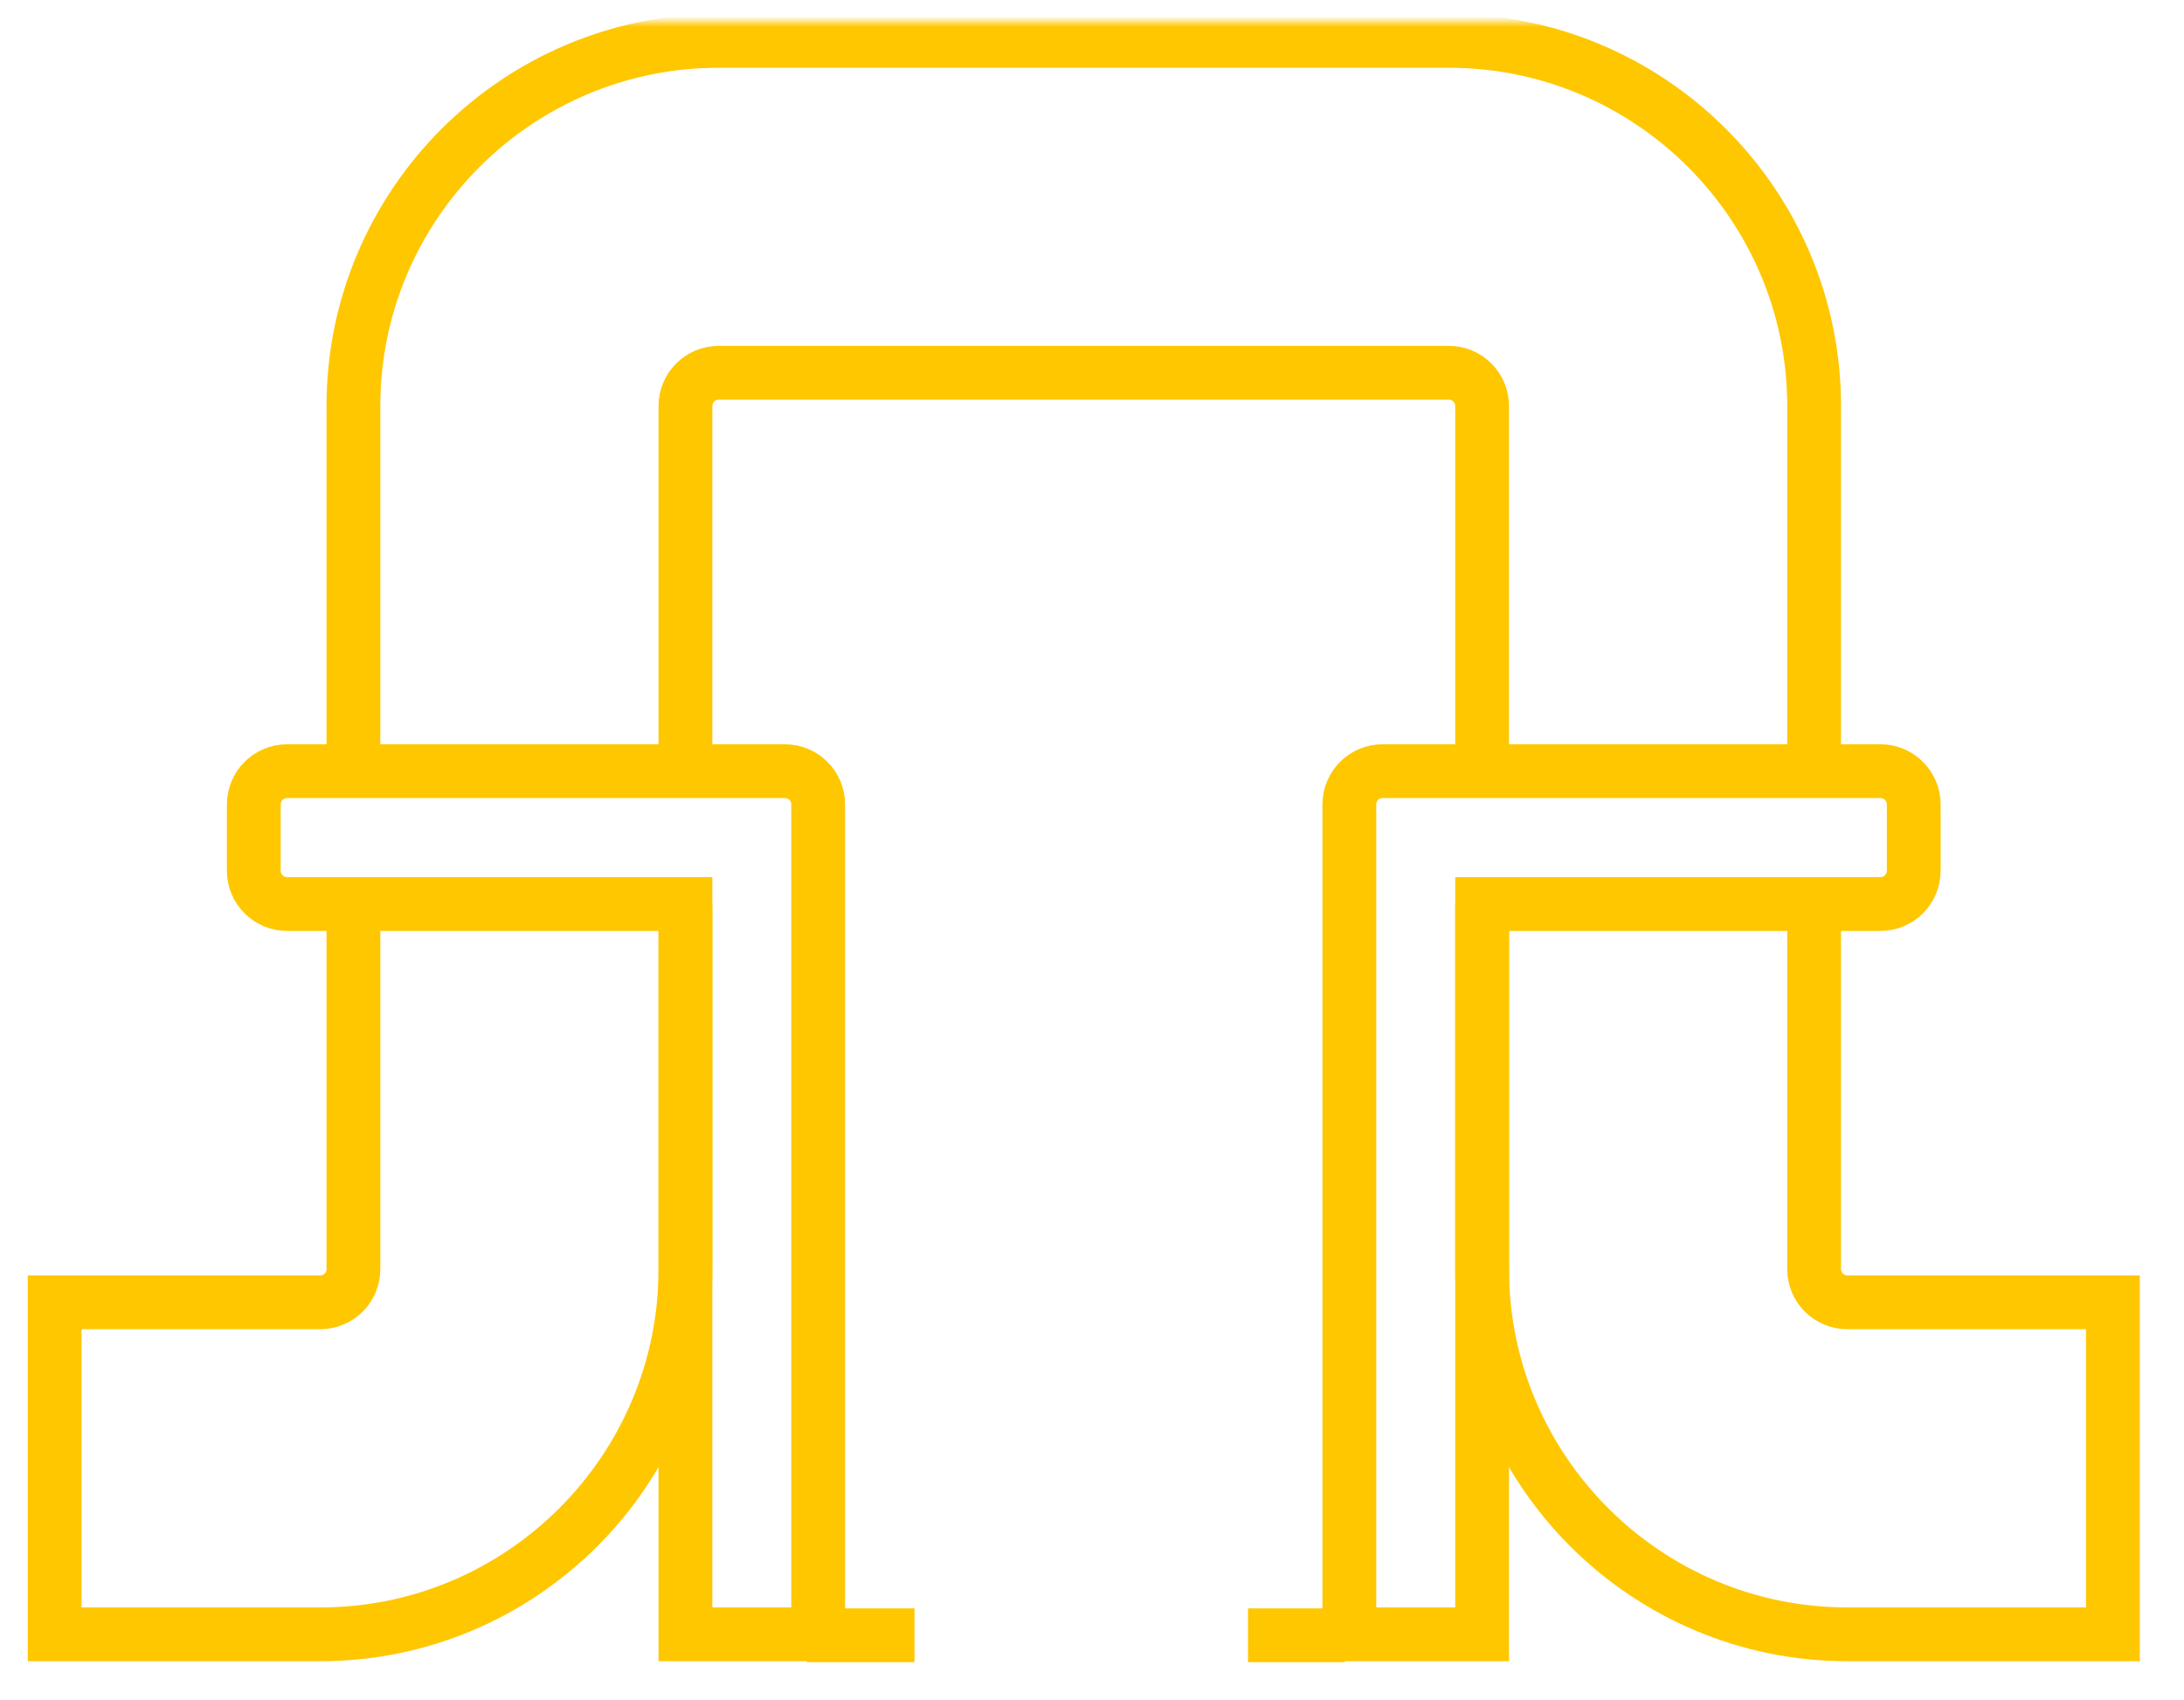
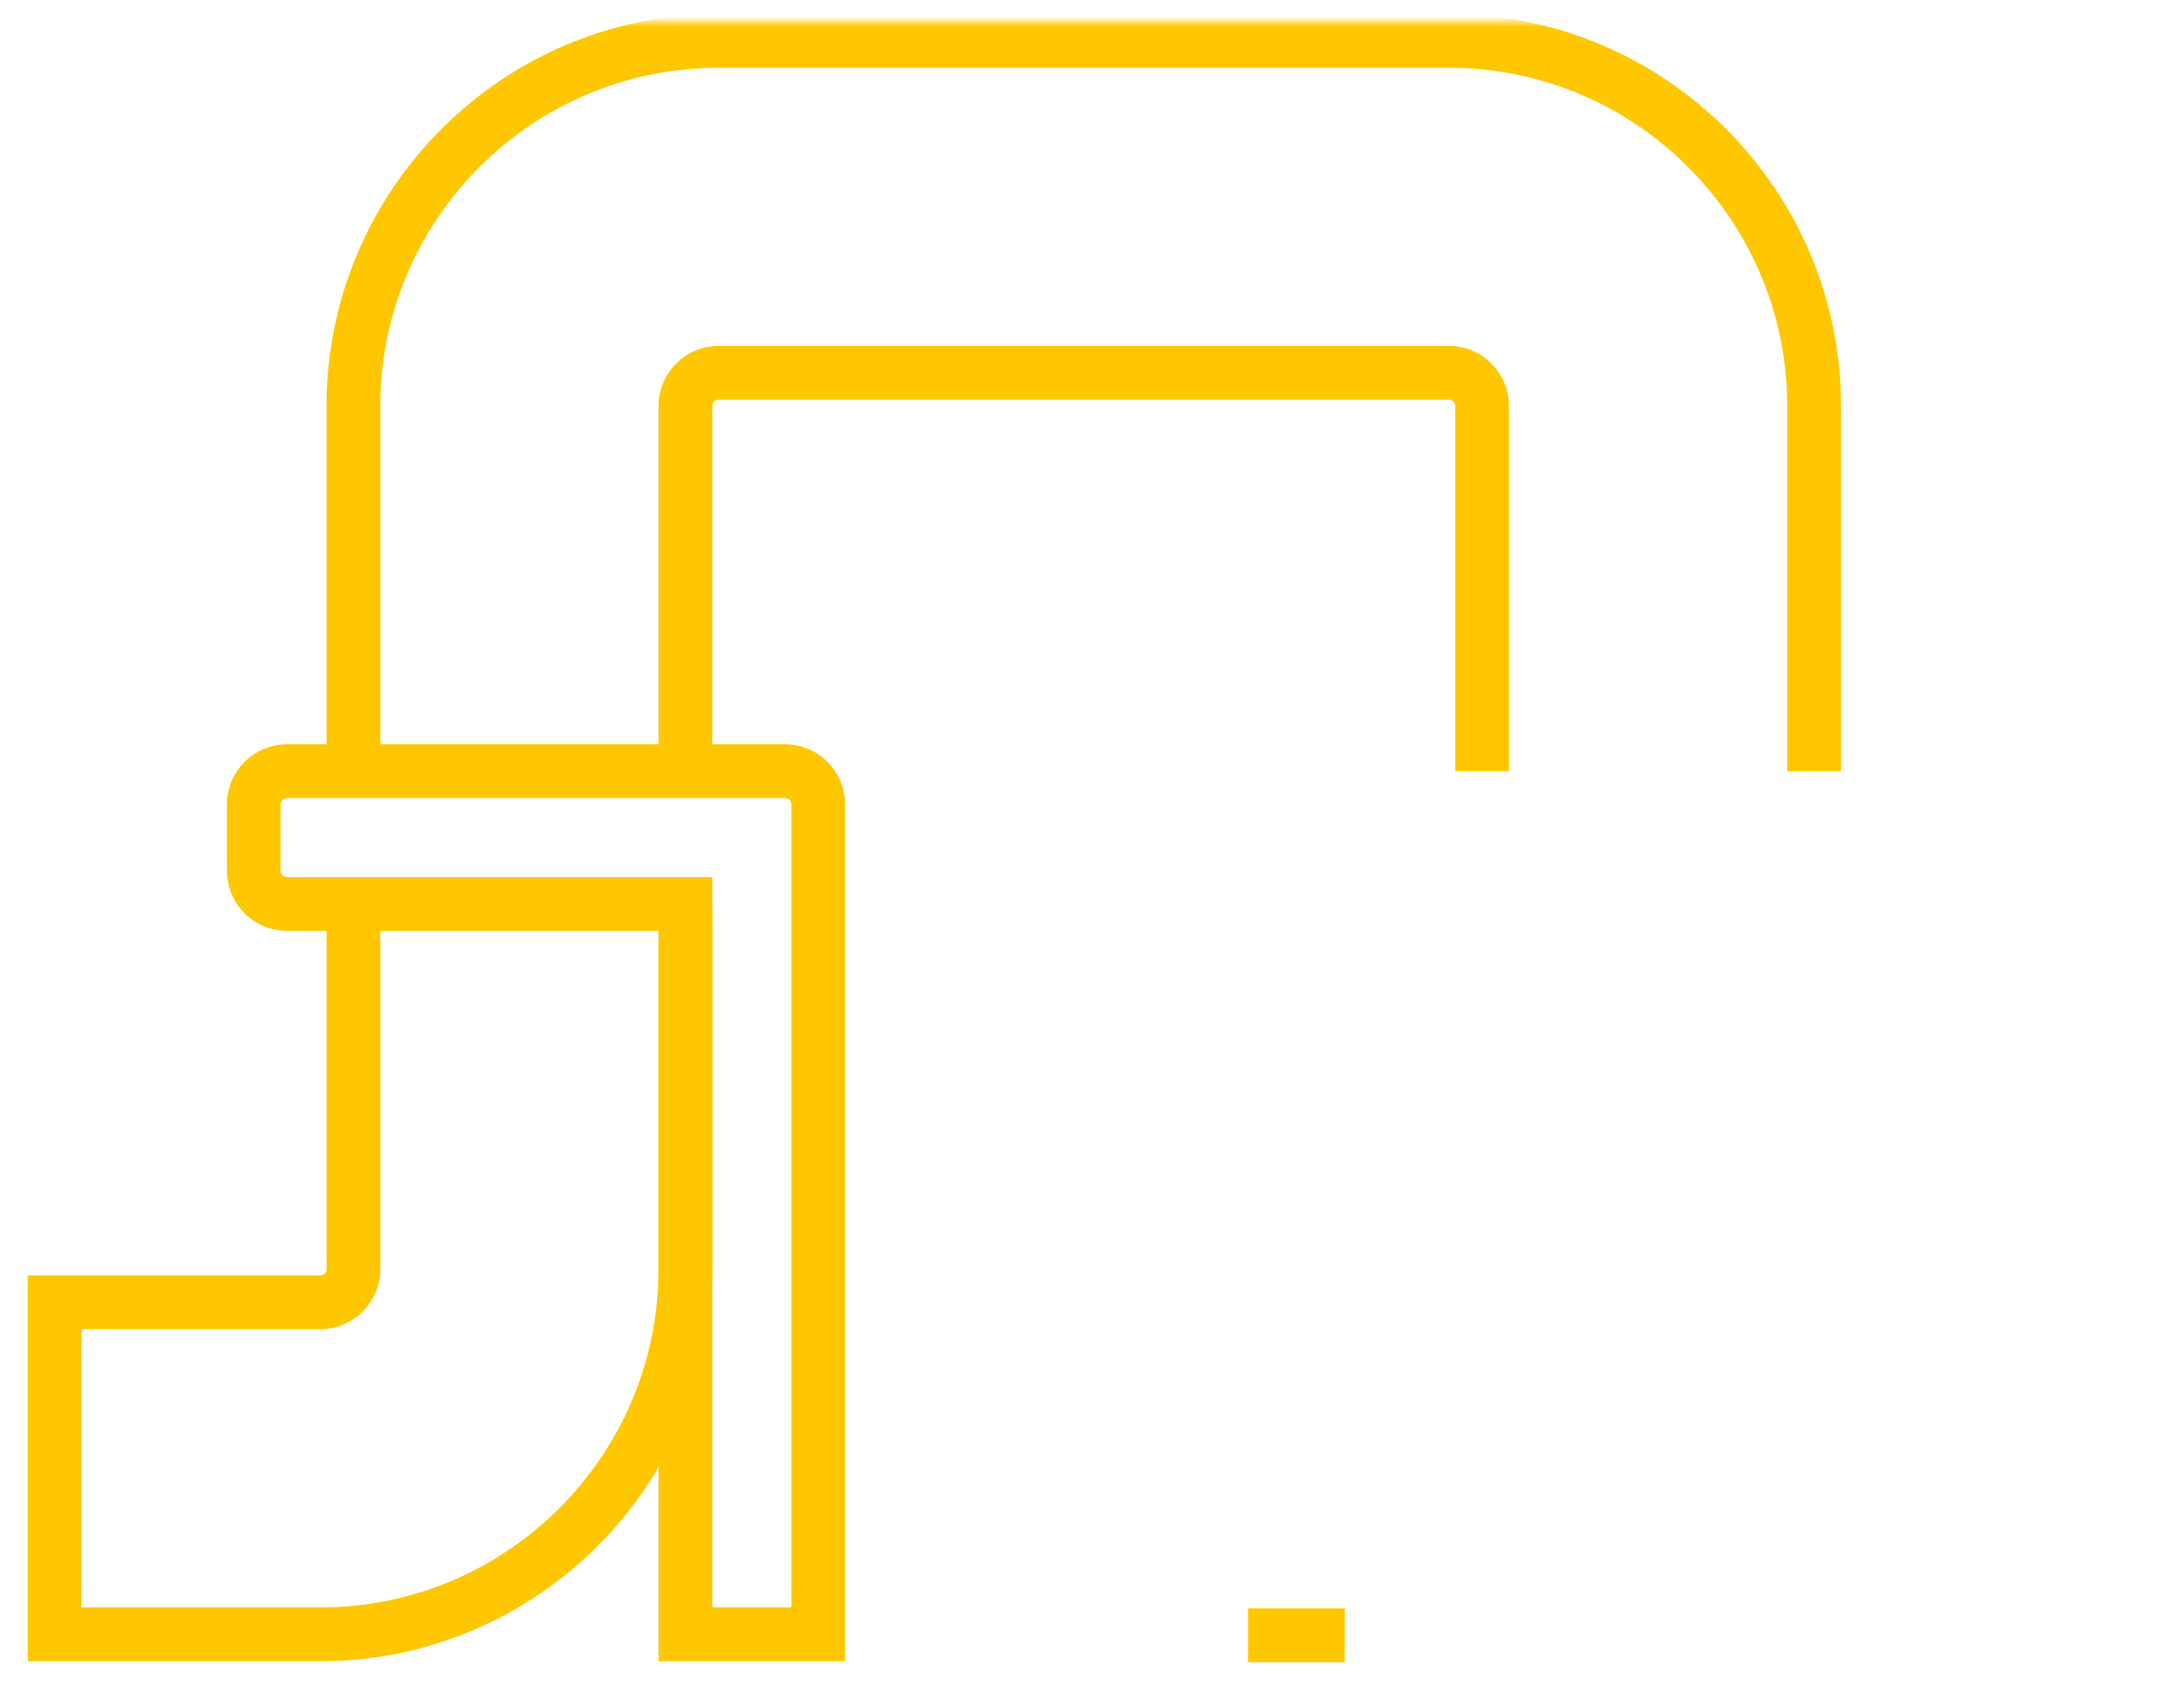
<svg xmlns="http://www.w3.org/2000/svg" width="203" height="158" viewBox="0 0 203 158" fill="none">
  <desc>
			Created with Pixso.
	</desc>
  <defs />
  <mask id="mask1_729" maskUnits="userSpaceOnUse" x="2" y="2" width="198" height="153">
    <rect id="Rectangle 601" x="2" y="2" width="198" height="153" fill="#C4C4C4" fill-opacity="1" />
    <rect id="Rectangle 601" x="2" y="2" width="198" height="153" stroke="#FFC700" stroke-opacity="1" stroke-width="5" />
  </mask>
  <g mask="url(#mask1_729)">
    <path id="Path 1306" d="M137.76 71.68L137.76 37.74C137.76 36.04 136.38 34.65 134.68 34.65L66.79 34.65C65.09 34.65 63.71 36.04 63.71 37.74L63.71 71.68" stroke="#FFC700" stroke-opacity="1" stroke-width="5" />
  </g>
  <g mask="url(#mask1_729)">
-     <path id="Path 1307" d="M168.62 84.02L168.62 117.97C168.62 119.67 170.01 121.05 171.71 121.05L196.39 121.05L196.39 151.91L171.71 151.91C152.99 151.91 137.76 136.68 137.76 117.97L137.76 84.02" stroke="#FFC700" stroke-opacity="1" stroke-width="5" />
-   </g>
+     </g>
  <g mask="url(#mask1_729)">
    <path id="Path 1308" d="M32.85 71.68L32.85 37.74C32.85 19.03 48.08 3.8 66.79 3.8L134.68 3.8C153.39 3.8 168.62 19.03 168.62 37.74L168.62 71.68" stroke="#FFC700" stroke-opacity="1" stroke-width="5" />
  </g>
  <g mask="url(#mask1_729)">
    <path id="Path 1309" d="M63.71 84.02L63.71 117.97C63.71 136.68 48.48 151.91 29.77 151.91L5.08 151.91L5.08 121.05L29.77 121.05C31.47 121.05 32.85 119.67 32.85 117.97L32.85 84.02" stroke="#FFC700" stroke-opacity="1" stroke-width="5" />
  </g>
  <g mask="url(#mask1_729)">
    <path id="Path 1310" d="M23.59 80.94C23.59 82.64 24.98 84.03 26.68 84.03L63.71 84.03L63.71 151.91L76.05 151.91L76.05 74.77C76.05 73.07 74.67 71.68 72.96 71.68L26.68 71.68C24.98 71.68 23.59 73.07 23.59 74.77L23.59 80.94Z" stroke="#FFC700" stroke-opacity="1" stroke-width="5" />
  </g>
  <g mask="url(#mask1_729)">
-     <line id="Line 382" x1="75" y1="151.999" x2="85" y2="151.999" stroke="#FFC700" stroke-opacity="1" stroke-width="5" />
-   </g>
+     </g>
  <g mask="url(#mask1_729)">
-     <path id="Path 1311" d="M177.88 80.94C177.88 82.64 176.49 84.03 174.79 84.03L137.76 84.03L137.76 151.91L125.42 151.91L125.42 74.77C125.42 73.07 126.8 71.68 128.51 71.68L174.79 71.68C176.49 71.68 177.88 73.07 177.88 74.77L177.88 80.94Z" stroke="#FFC700" stroke-opacity="1" stroke-width="5" />
-   </g>
+     </g>
  <g mask="url(#mask1_729)">
    <line id="Line 383" x1="125" y1="151.999" x2="116" y2="151.999" stroke="#FFC700" stroke-opacity="1" stroke-width="5" />
  </g>
</svg>